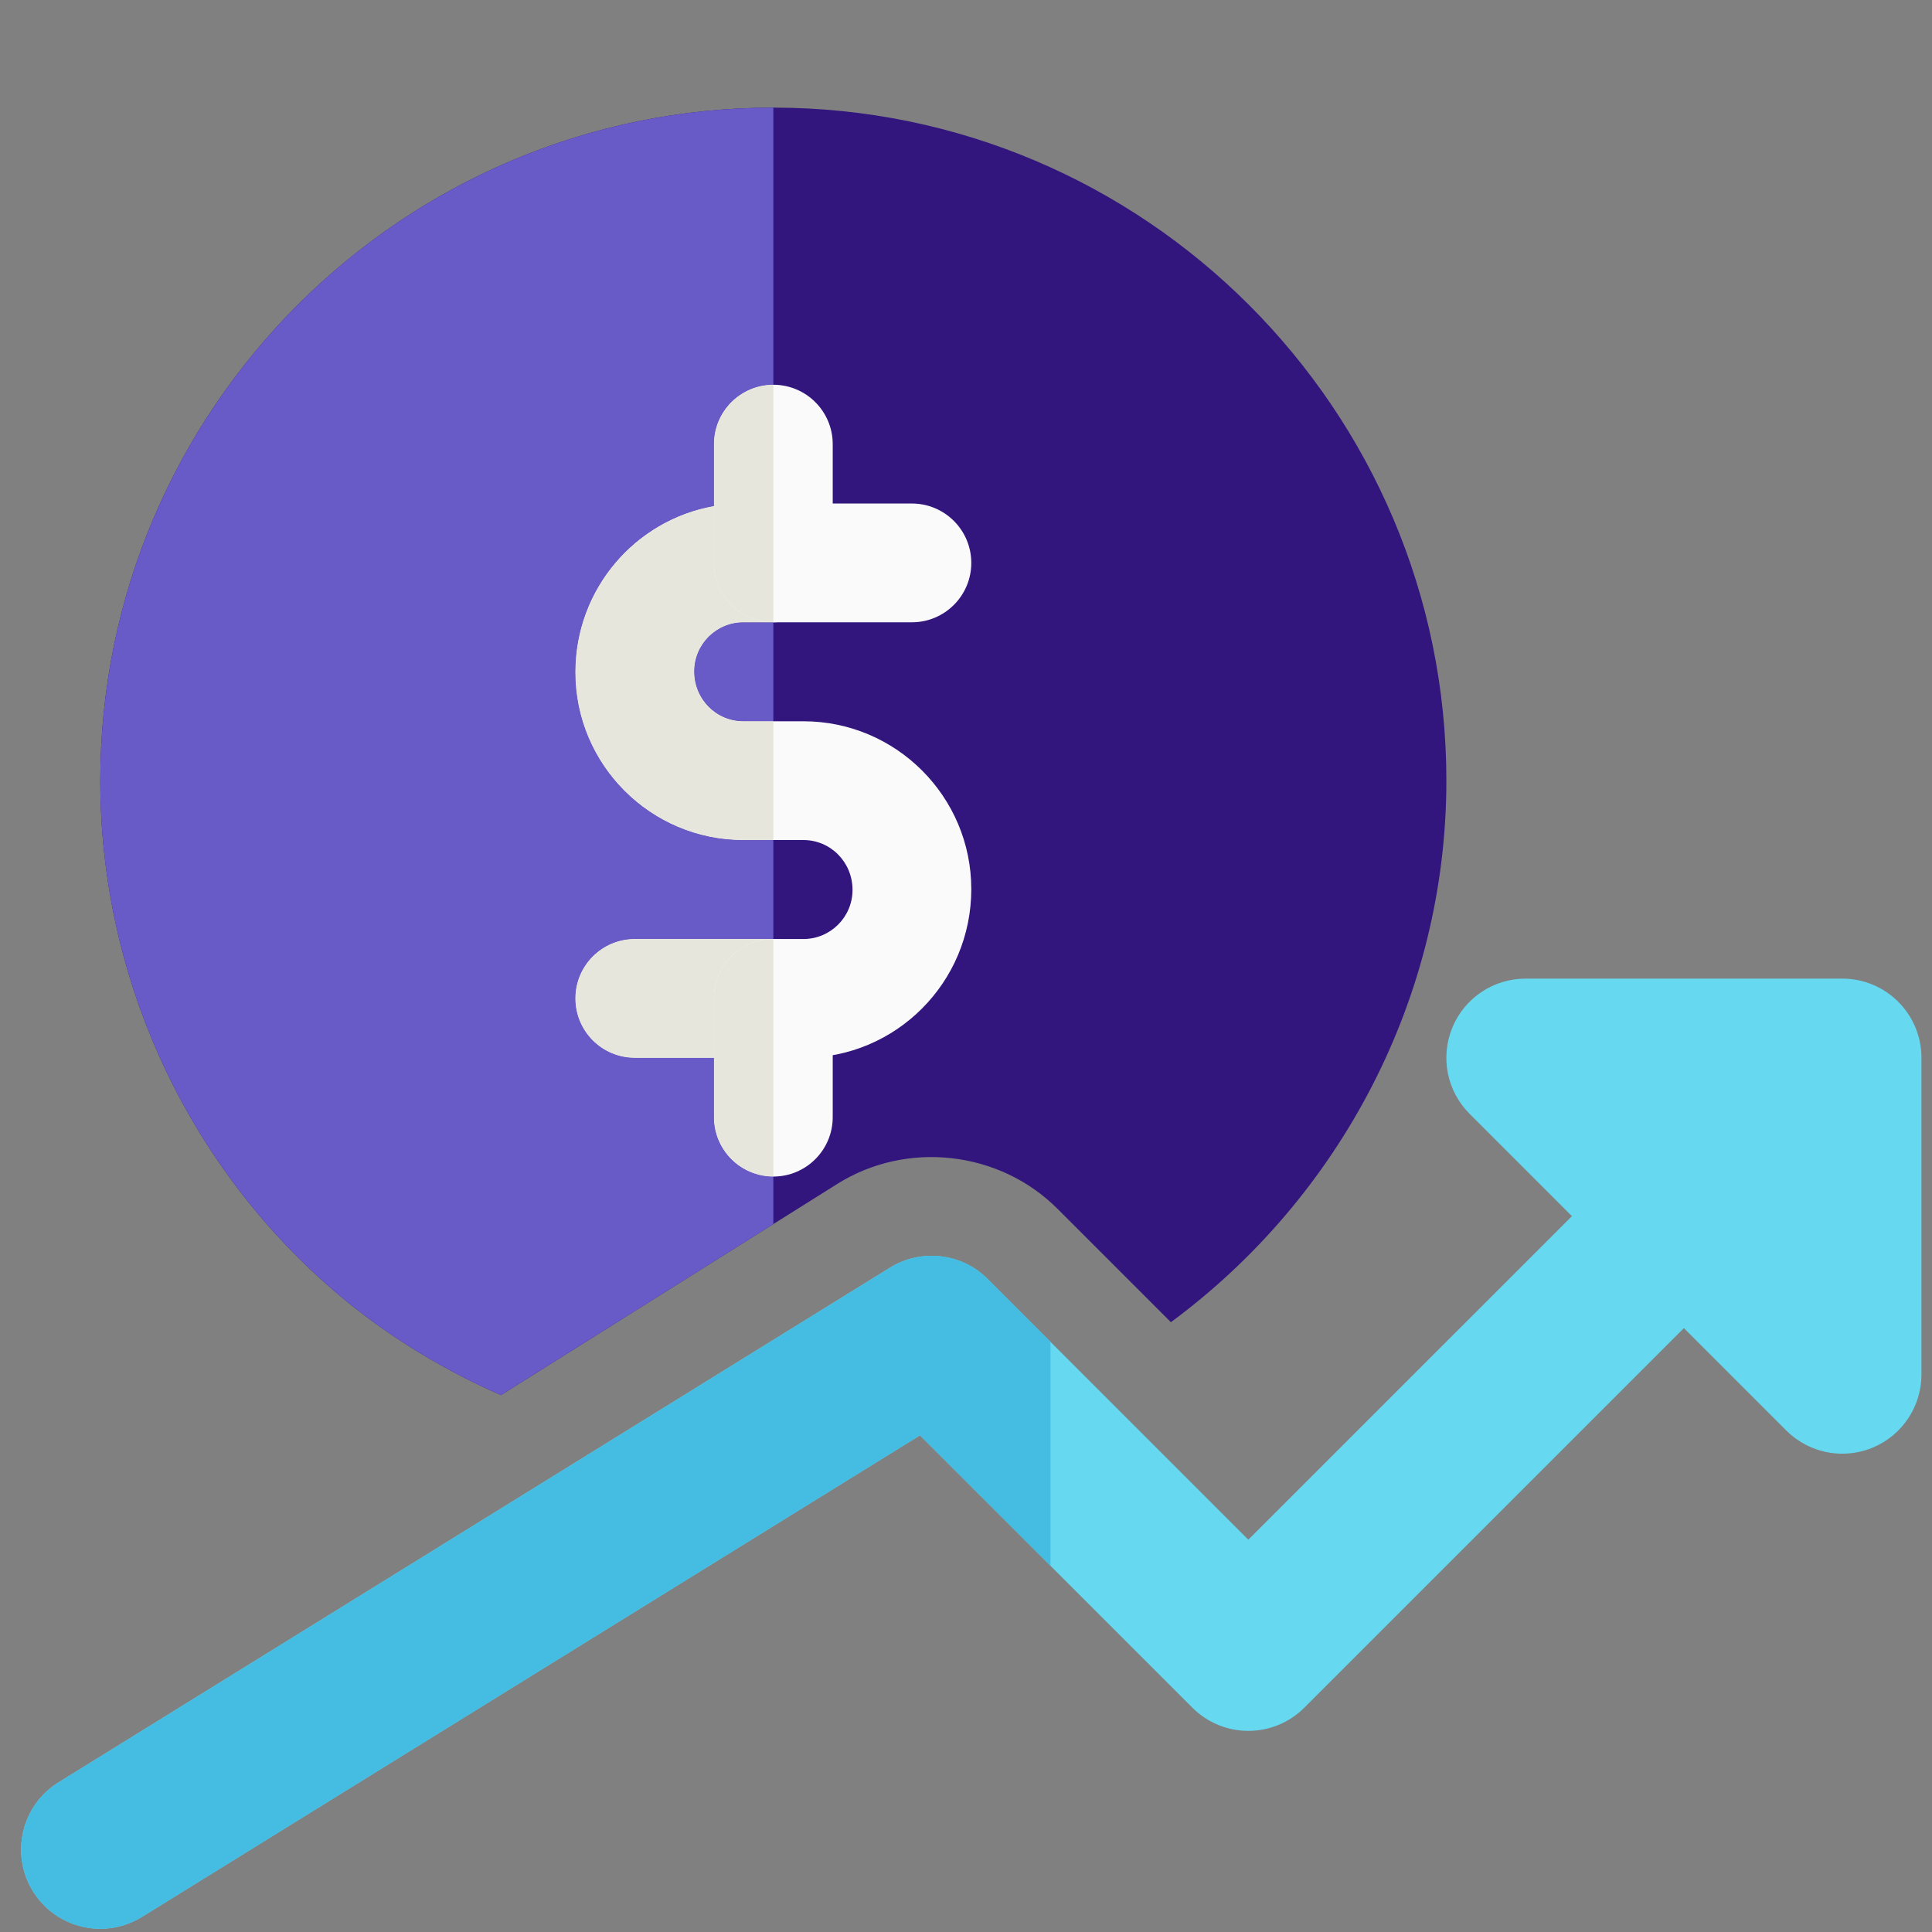
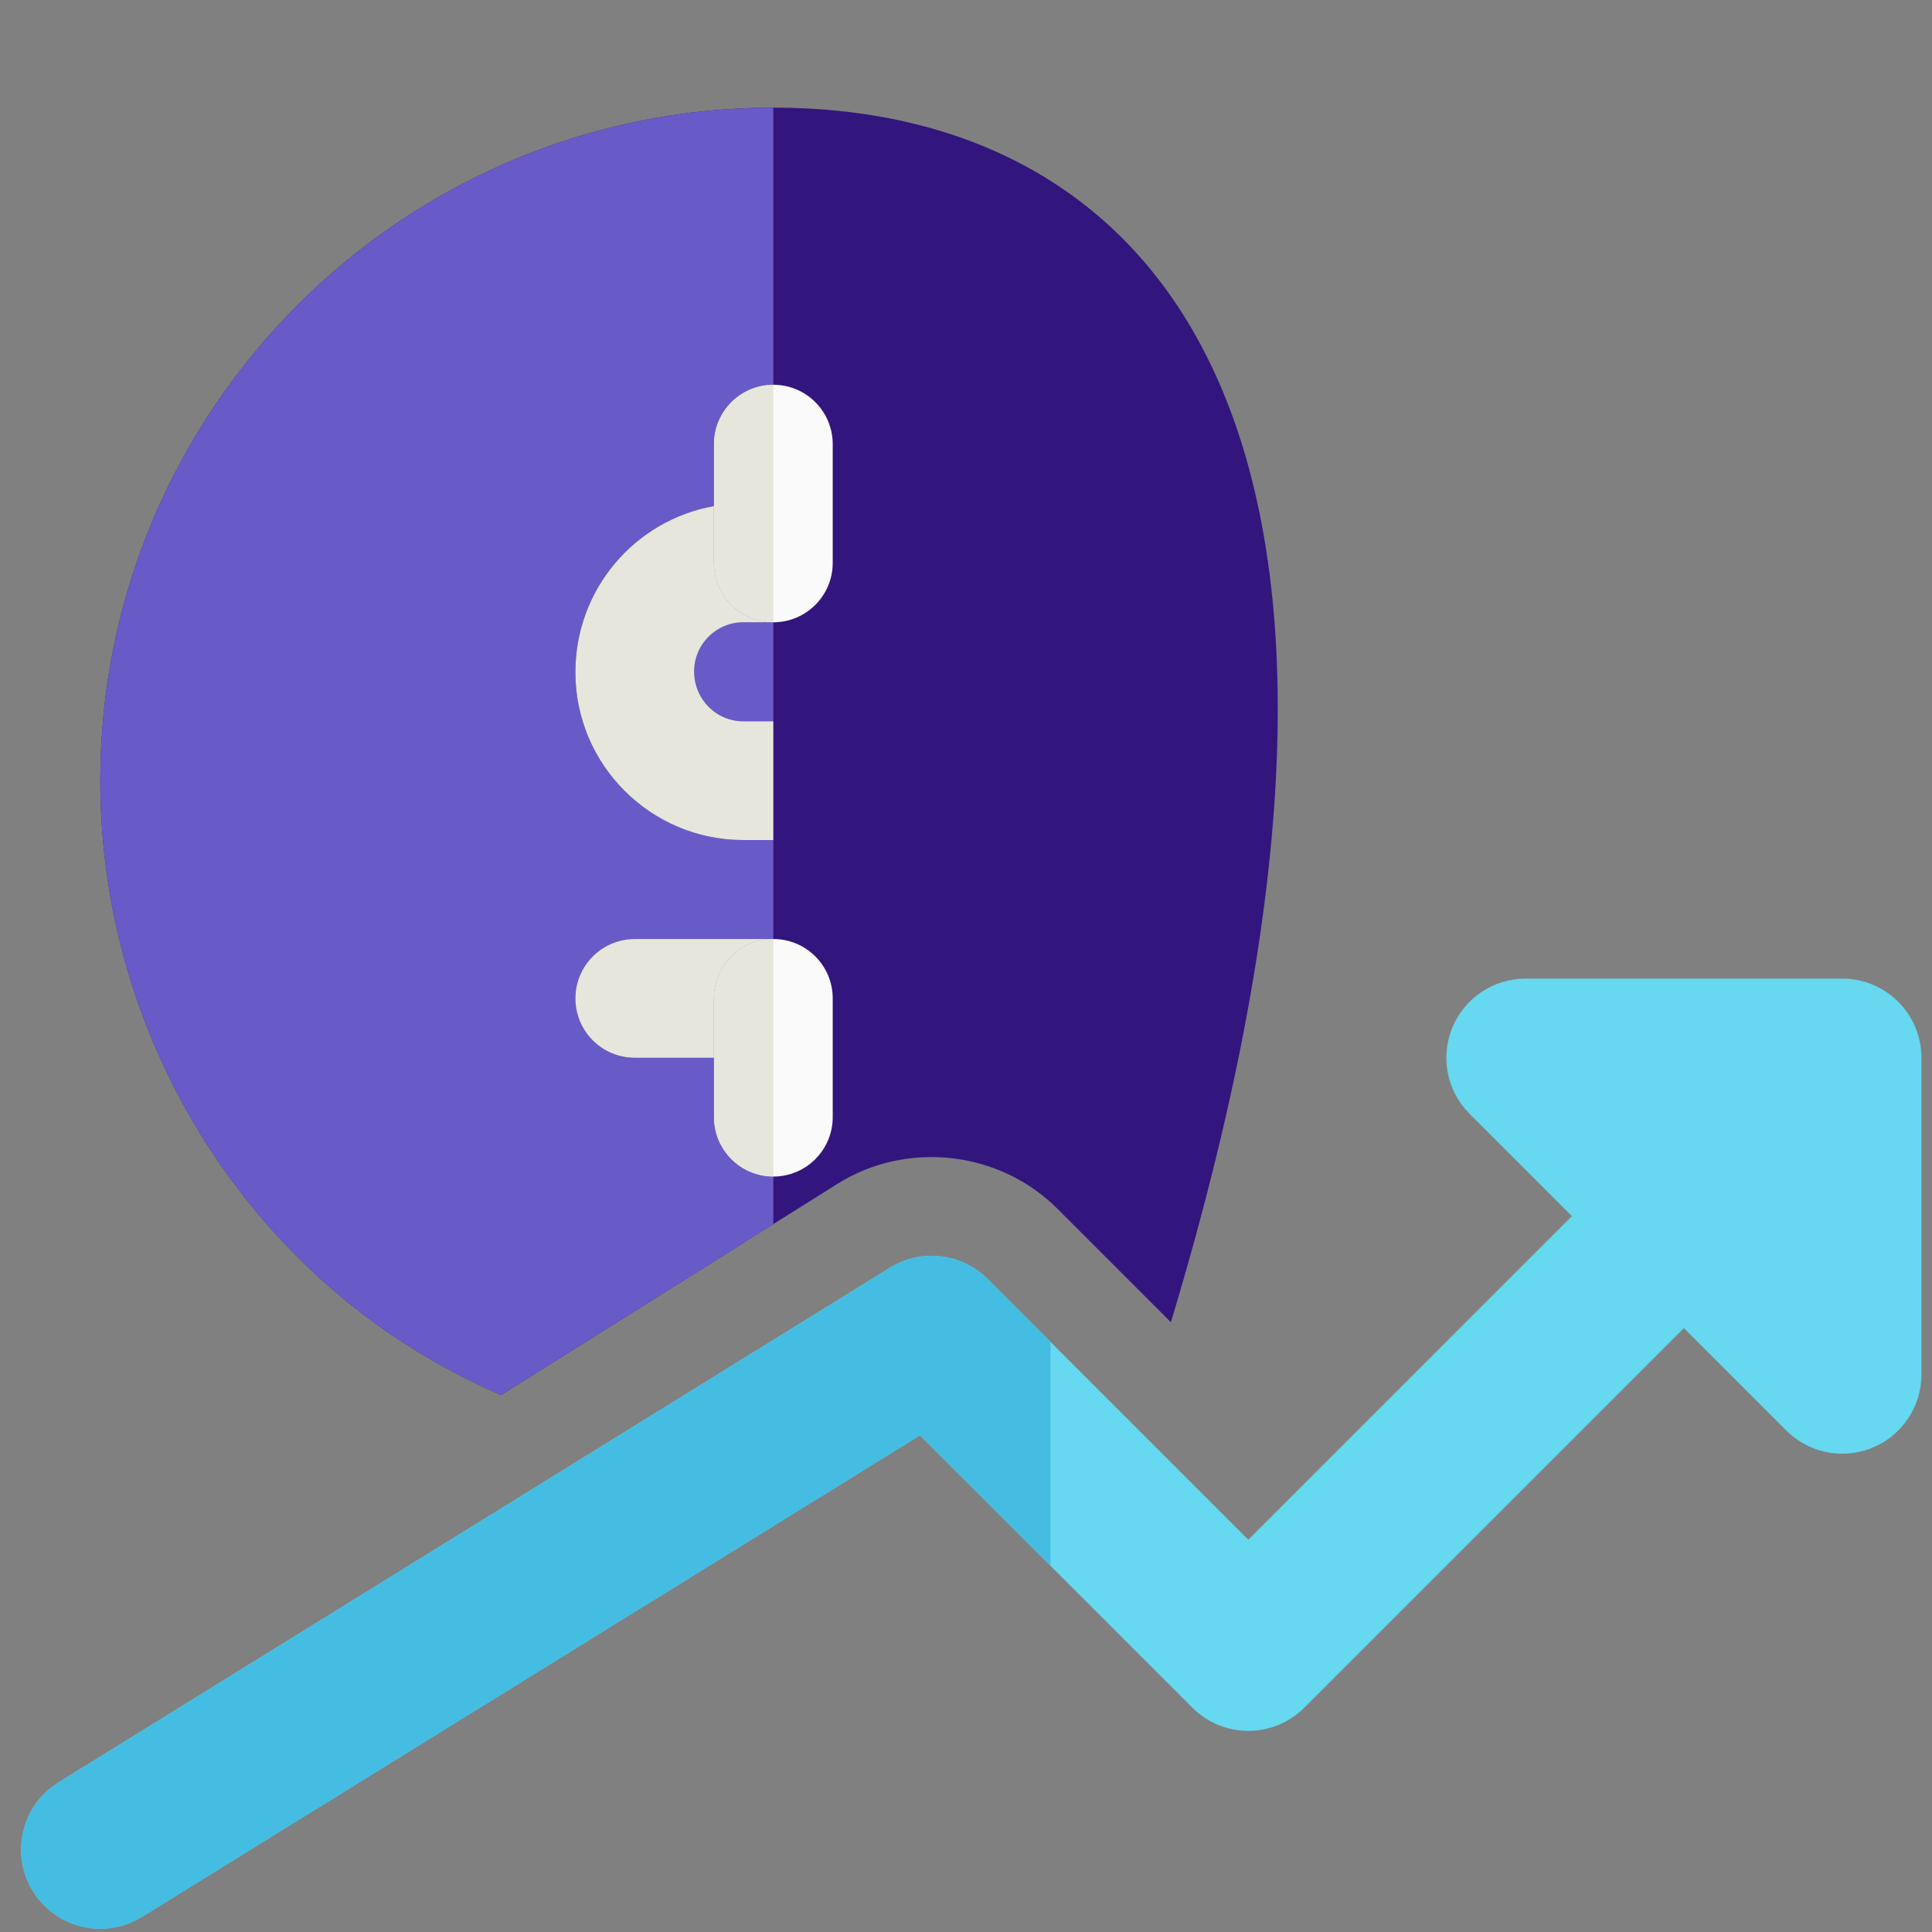
<svg xmlns="http://www.w3.org/2000/svg" width="61" height="61" viewBox="0 0 61 61" fill="none">
  <rect x="0" y="0" width="61" height="61" fill="#808080" stroke="none" />
  <g clip-path="url(#clip0_2187_204)">
    <path d="M58.167 45.898C57.517 45.898 56.877 45.643 56.399 45.166L46.399 35.166C45.684 34.451 45.469 33.376 45.857 32.441C46.242 31.508 47.157 30.898 48.167 30.898H58.167C59.549 30.898 60.667 32.018 60.667 33.398V43.398C60.667 44.408 60.059 45.321 59.124 45.708C58.814 45.836 58.489 45.898 58.167 45.898Z" fill="#66D8EF" />
-     <path d="M10.257 40.501C11.917 41.986 13.799 43.161 15.817 44.048L26.427 37.386C28.622 36.001 31.562 36.328 33.399 38.176L36.969 41.746C42.314 37.801 45.667 31.491 45.667 24.648C45.667 12.931 36.134 3.398 24.417 3.398C12.699 3.398 3.167 12.931 3.167 24.648C3.167 30.696 5.749 36.473 10.257 40.501Z" fill="#32157D" />
-     <path d="M25.367 33.398H20.042C19.007 33.398 18.167 32.558 18.167 31.523C18.167 30.488 19.007 29.648 20.042 29.648H25.367C26.222 29.648 26.917 28.953 26.917 28.098C26.917 27.218 26.222 26.523 25.367 26.523H23.467C20.544 26.523 18.167 24.146 18.167 21.223C18.167 18.276 20.544 15.898 23.467 15.898H28.792C29.827 15.898 30.667 16.738 30.667 17.773C30.667 18.808 29.827 19.648 28.792 19.648H23.467C22.612 19.648 21.917 20.343 21.917 21.198C21.917 22.078 22.612 22.773 23.467 22.773H25.367C28.289 22.773 30.667 25.151 30.667 28.073C30.667 31.021 28.289 33.398 25.367 33.398Z" fill="#FAFAFA" />
+     <path d="M10.257 40.501C11.917 41.986 13.799 43.161 15.817 44.048L26.427 37.386C28.622 36.001 31.562 36.328 33.399 38.176L36.969 41.746C45.667 12.931 36.134 3.398 24.417 3.398C12.699 3.398 3.167 12.931 3.167 24.648C3.167 30.696 5.749 36.473 10.257 40.501Z" fill="#32157D" />
    <path d="M24.417 19.648C23.382 19.648 22.542 18.808 22.542 17.773V14.023C22.542 12.988 23.382 12.148 24.417 12.148C25.452 12.148 26.292 12.988 26.292 14.023V17.773C26.292 18.808 25.452 19.648 24.417 19.648Z" fill="#FAFAFA" />
    <path d="M24.417 37.148C23.382 37.148 22.542 36.308 22.542 35.273V31.523C22.542 30.488 23.382 29.648 24.417 29.648C25.452 29.648 26.292 30.488 26.292 31.523V35.273C26.292 36.308 25.452 37.148 24.417 37.148Z" fill="#FAFAFA" />
    <path d="M24.417 19.648H23.467C22.612 19.648 21.917 20.343 21.917 21.198C21.917 22.078 22.612 22.773 23.467 22.773H24.417V19.648ZM24.417 3.398C12.699 3.398 3.167 12.931 3.167 24.648C3.167 30.696 5.749 36.473 10.257 40.501C11.917 41.986 13.799 43.161 15.817 44.048L24.417 38.648V37.148C23.382 37.148 22.542 36.308 22.542 35.273V33.398H20.042C19.007 33.398 18.167 32.558 18.167 31.523C18.167 30.488 19.007 29.648 20.042 29.648H24.417V26.523H23.467C20.544 26.523 18.167 24.146 18.167 21.223C18.167 18.596 20.059 16.418 22.542 15.978V14.023C22.542 12.988 23.382 12.148 24.417 12.148V3.398Z" fill="#685BC7" />
    <path d="M24.417 29.648H20.042C19.007 29.648 18.167 30.488 18.167 31.523C18.167 32.559 19.007 33.398 20.042 33.398H22.542V31.523C22.542 30.488 23.382 29.648 24.417 29.648ZM22.542 15.979C20.059 16.419 18.167 18.593 18.167 21.224C18.167 24.146 20.544 26.523 23.467 26.523H24.417V22.773H23.467C22.612 22.773 21.917 22.078 21.917 21.198C21.917 20.343 22.612 19.648 23.467 19.648H24.417C23.382 19.648 22.542 18.808 22.542 17.773V15.979Z" fill="#E7E6DD" />
    <path d="M24.417 12.148C23.382 12.148 22.542 12.988 22.542 14.023V15.978V17.773C22.542 18.808 23.382 19.648 24.417 19.648V12.148Z" fill="#E7E6DD" />
    <path d="M24.417 29.648C23.382 29.648 22.542 30.488 22.542 31.523V33.398V35.273C22.542 36.308 23.382 37.148 24.417 37.148V29.648Z" fill="#E7E6DD" />
    <path d="M3.169 60.899C2.332 60.899 1.514 60.479 1.039 59.714C0.314 58.539 0.677 56.999 1.849 56.274L28.099 40.024C29.082 39.417 30.364 39.559 31.182 40.382L39.414 48.614L53.897 34.132C54.874 33.154 56.454 33.154 57.432 34.132C58.409 35.109 58.409 36.689 57.432 37.667L41.182 53.917C40.204 54.894 38.624 54.894 37.647 53.917L29.047 45.319L4.482 60.524C4.072 60.777 3.619 60.899 3.169 60.899Z" fill="#66D8EF" />
    <path d="M29.417 39.65C28.962 39.65 28.507 39.773 28.102 40.025L1.852 56.275C0.677 57 0.317 58.54 1.042 59.715C1.514 60.478 2.332 60.898 3.169 60.898C3.619 60.898 4.072 60.775 4.482 60.523L29.047 45.318L33.167 49.435V42.363L31.184 40.38C30.704 39.898 30.064 39.65 29.417 39.65Z" fill="#45BCE2" />
  </g>
  <defs>
    <clipPath id="clip0_2187_204">
      <rect width="60" height="60" fill="white" transform="translate(0.667 0.898)" />
    </clipPath>
  </defs>
</svg>